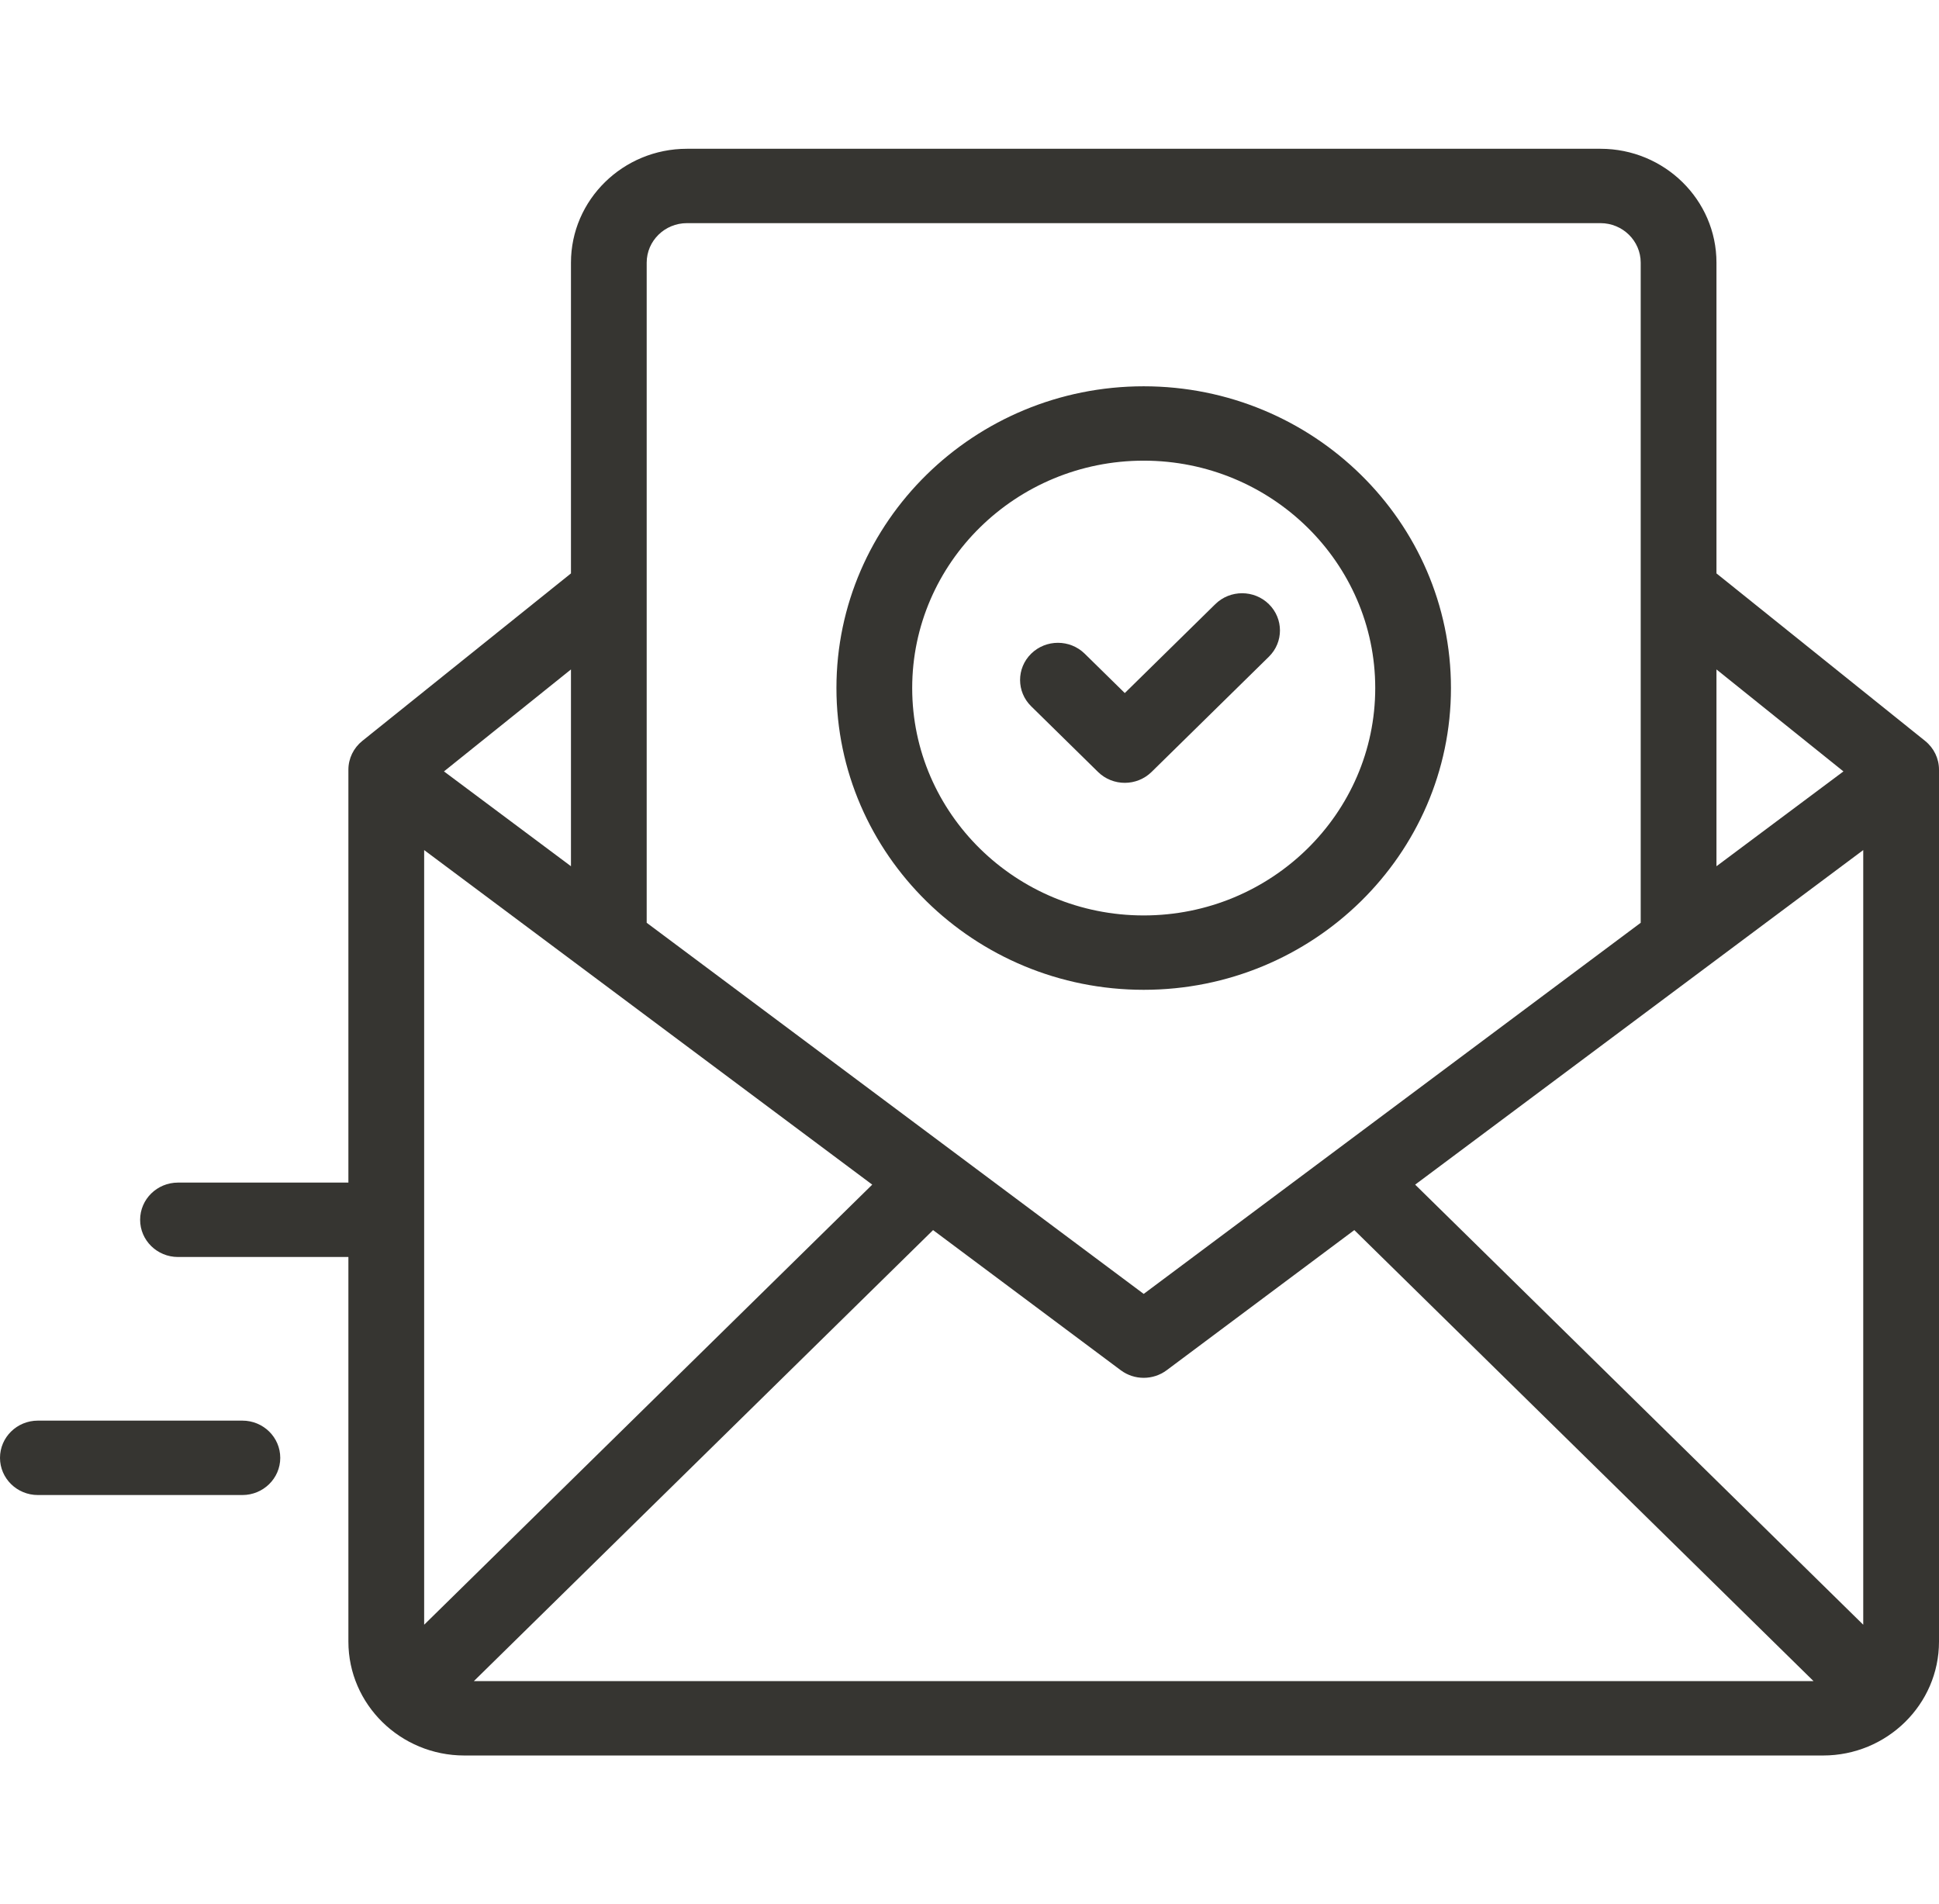
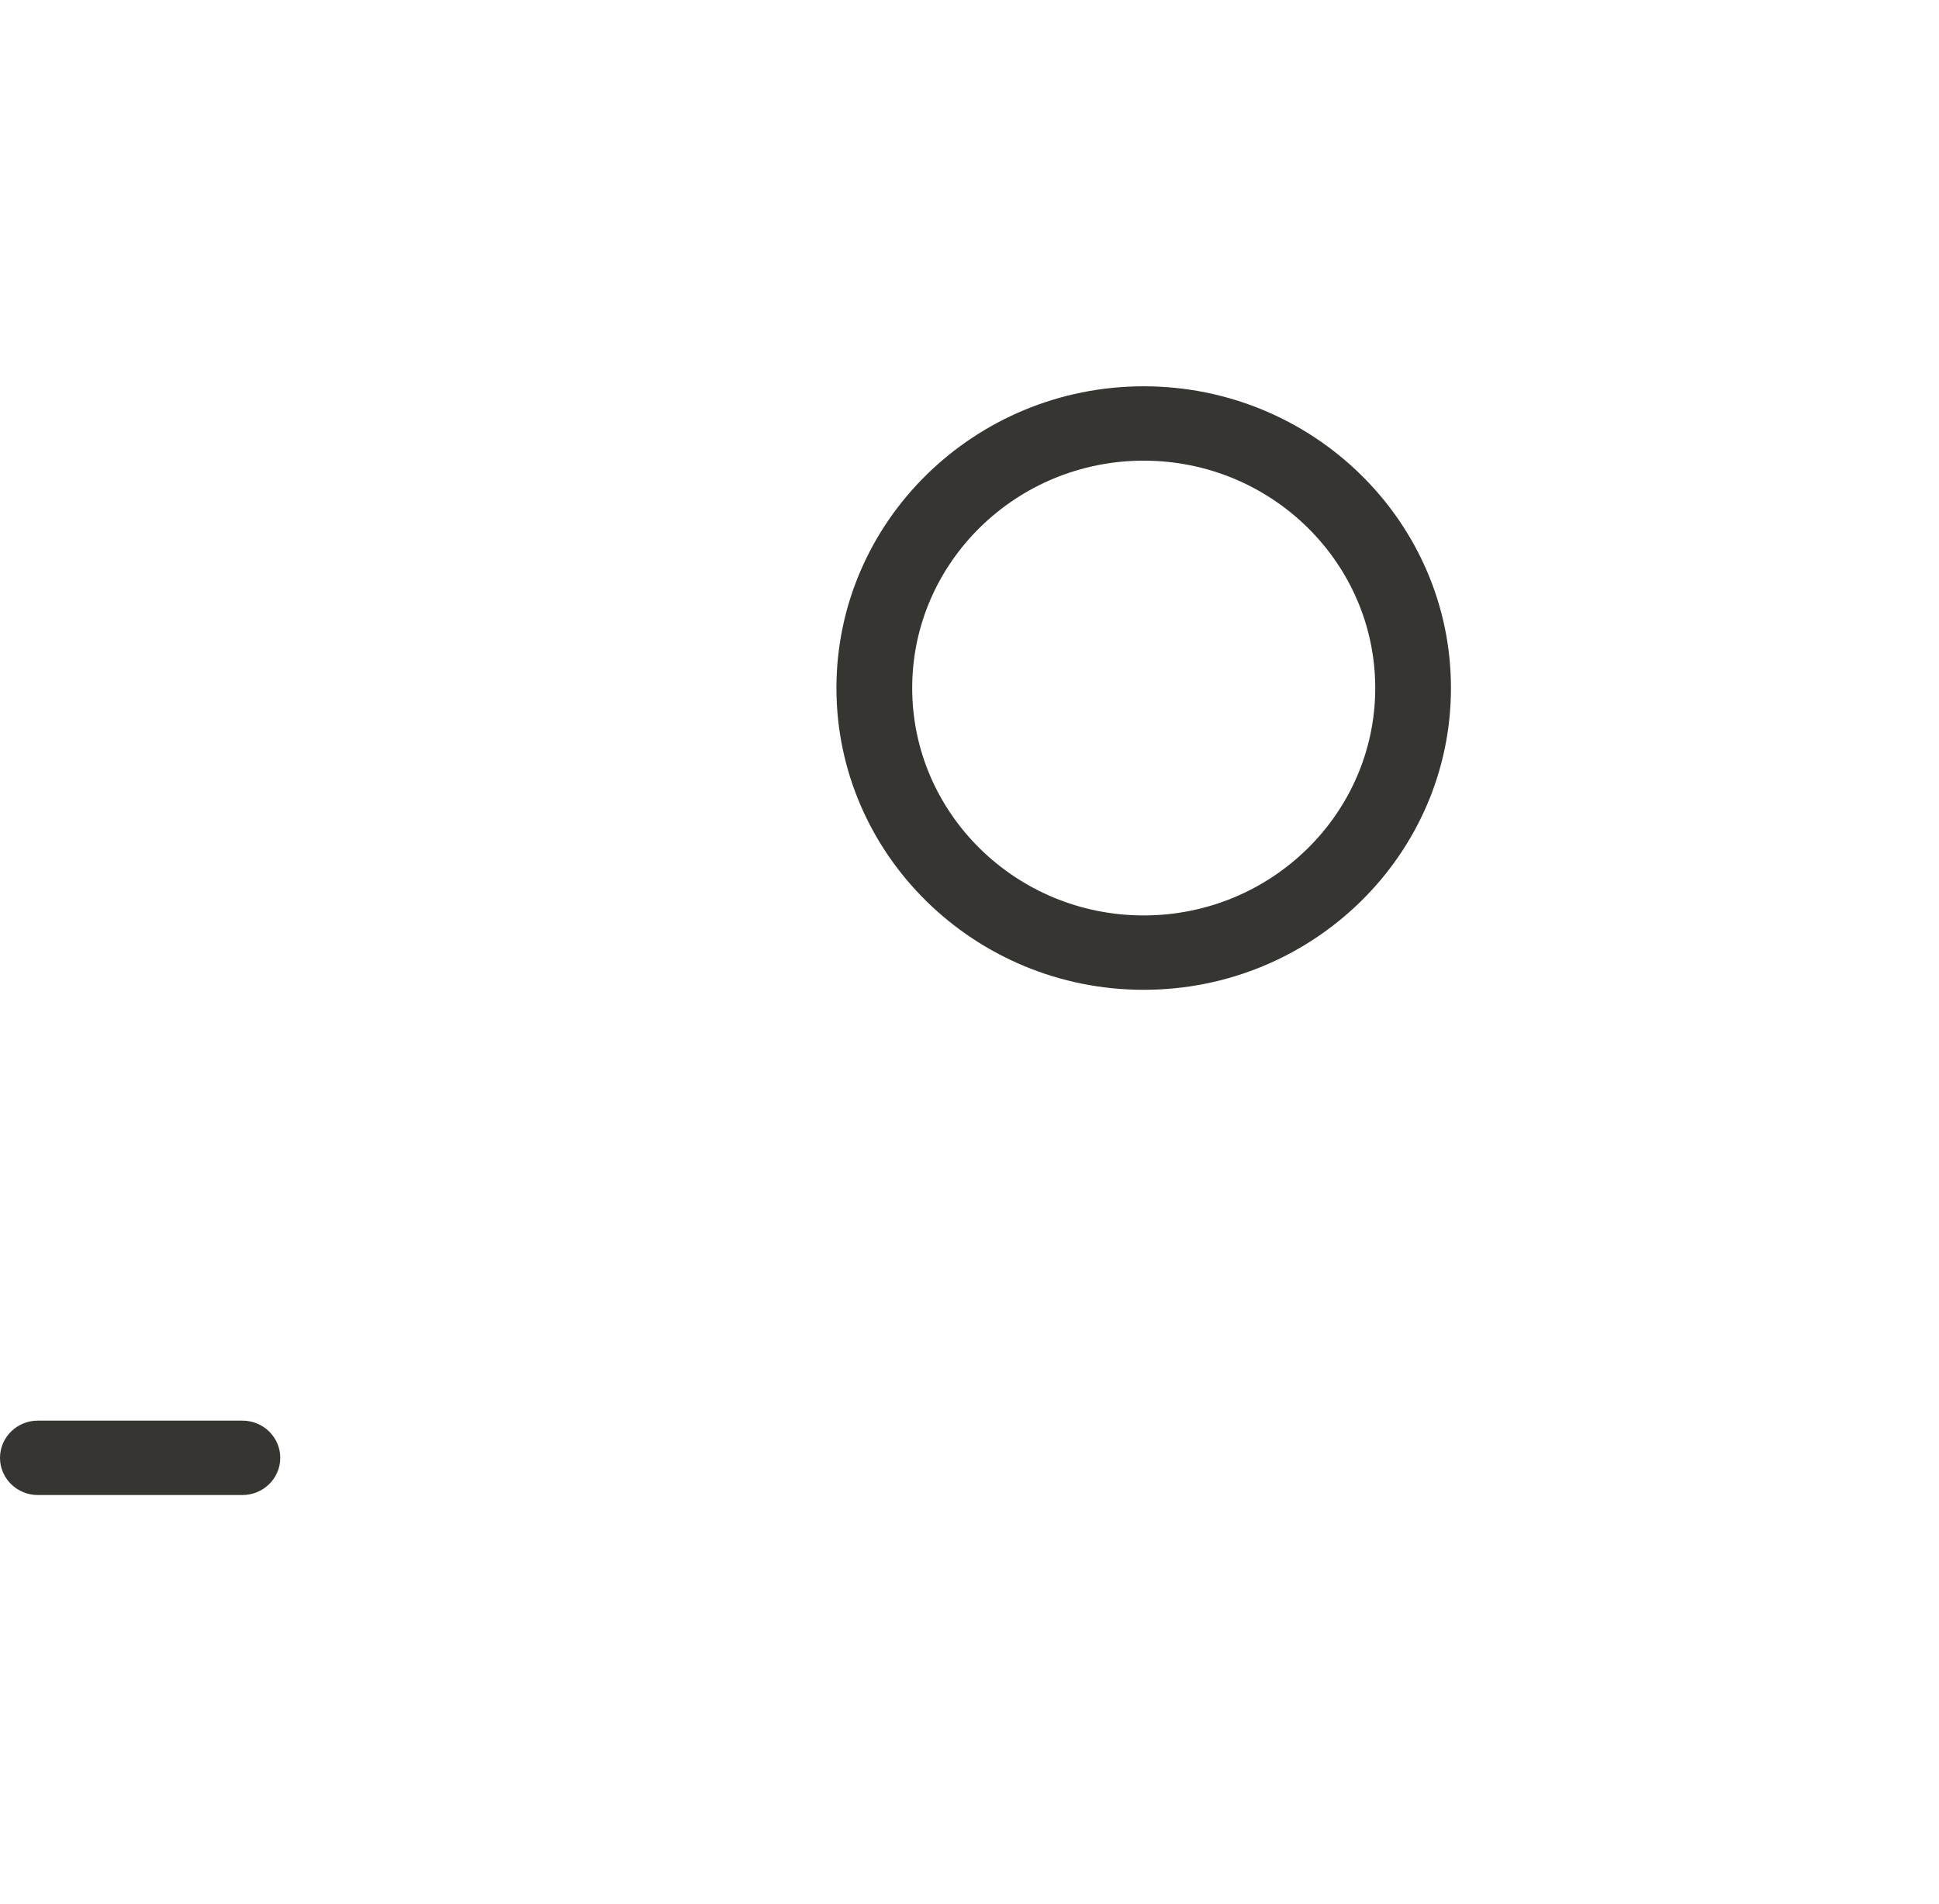
<svg xmlns="http://www.w3.org/2000/svg" width="56" height="55" viewBox="0 0 56 55" fill="none">
  <g clip-path="url(#clip0_524_2388)">
-     <path d="M55.598 21.399L49.573 16.561V7.586C49.573 5.772 48.071 4.297 46.224 4.297H37.406C36.802 4.297 36.312 4.778 36.312 5.371C36.312 5.964 36.802 6.445 37.406 6.445H46.224C46.864 6.445 47.385 6.957 47.385 7.586V26.652L33.031 37.371L18.677 26.652V17.075V7.586C18.677 6.957 19.198 6.445 19.839 6.445H42.656C43.26 6.445 43.75 5.964 43.75 5.371C43.75 4.778 43.26 4.297 42.656 4.297H19.839C17.992 4.297 16.49 5.772 16.49 7.586V16.561L10.464 21.399C10.21 21.603 10.062 21.908 10.062 22.23V34.156H5.141C4.537 34.156 4.047 34.637 4.047 35.231C4.047 35.824 4.537 36.305 5.141 36.305H10.062V47.414C10.062 49.228 11.565 50.703 13.411 50.703H52.651C54.498 50.703 56 49.228 56 47.414V22.23C56 21.908 55.853 21.603 55.598 21.399ZM53.812 46.926L40.871 34.215L53.812 24.552V46.926ZM49.573 19.335L53.24 22.28L49.573 25.019V19.335ZM33.031 39.795C33.264 39.795 33.498 39.722 33.694 39.576L39.114 35.528L52.377 48.555H13.685L26.948 35.528L32.369 39.576C32.565 39.722 32.798 39.795 33.031 39.795ZM12.25 24.552L25.191 34.215L12.25 46.926V24.552ZM16.49 25.019L12.822 22.28L16.49 19.335V25.019Z" fill="#363531" />
    <path d="M7 41.031H1.094C0.49 41.031 0 41.512 0 42.106C0 42.699 0.49 43.18 1.094 43.18H7C7.604 43.18 8.094 42.699 8.094 42.106C8.094 41.512 7.604 41.031 7 41.031Z" fill="#363531" />
    <path d="M24.157 19.872C24.157 24.678 28.138 28.588 33.031 28.588C37.925 28.588 41.905 24.678 41.905 19.872C41.905 15.066 37.925 11.157 33.031 11.157C28.138 11.157 24.157 15.066 24.157 19.872ZM39.718 19.872C39.718 23.494 36.718 26.44 33.031 26.44C29.344 26.44 26.345 23.494 26.345 19.872C26.345 16.251 29.344 13.305 33.031 13.305C36.718 13.305 39.718 16.251 39.718 19.872Z" fill="#363531" />
-     <path d="M31.327 18.88C30.9 18.461 30.208 18.461 29.781 18.88C29.354 19.299 29.354 19.98 29.781 20.399L31.712 22.296C31.925 22.505 32.205 22.61 32.485 22.61C32.765 22.61 33.044 22.505 33.258 22.296L36.646 18.968C37.073 18.549 37.073 17.869 36.646 17.449C36.219 17.029 35.526 17.029 35.099 17.449L32.485 20.017L31.327 18.88Z" fill="#363531" />
  </g>
  <defs>
    <clipPath id="clip0_524_2388">
      <rect width="56" height="55" fill="white" />
    </clipPath>
  </defs>
</svg>